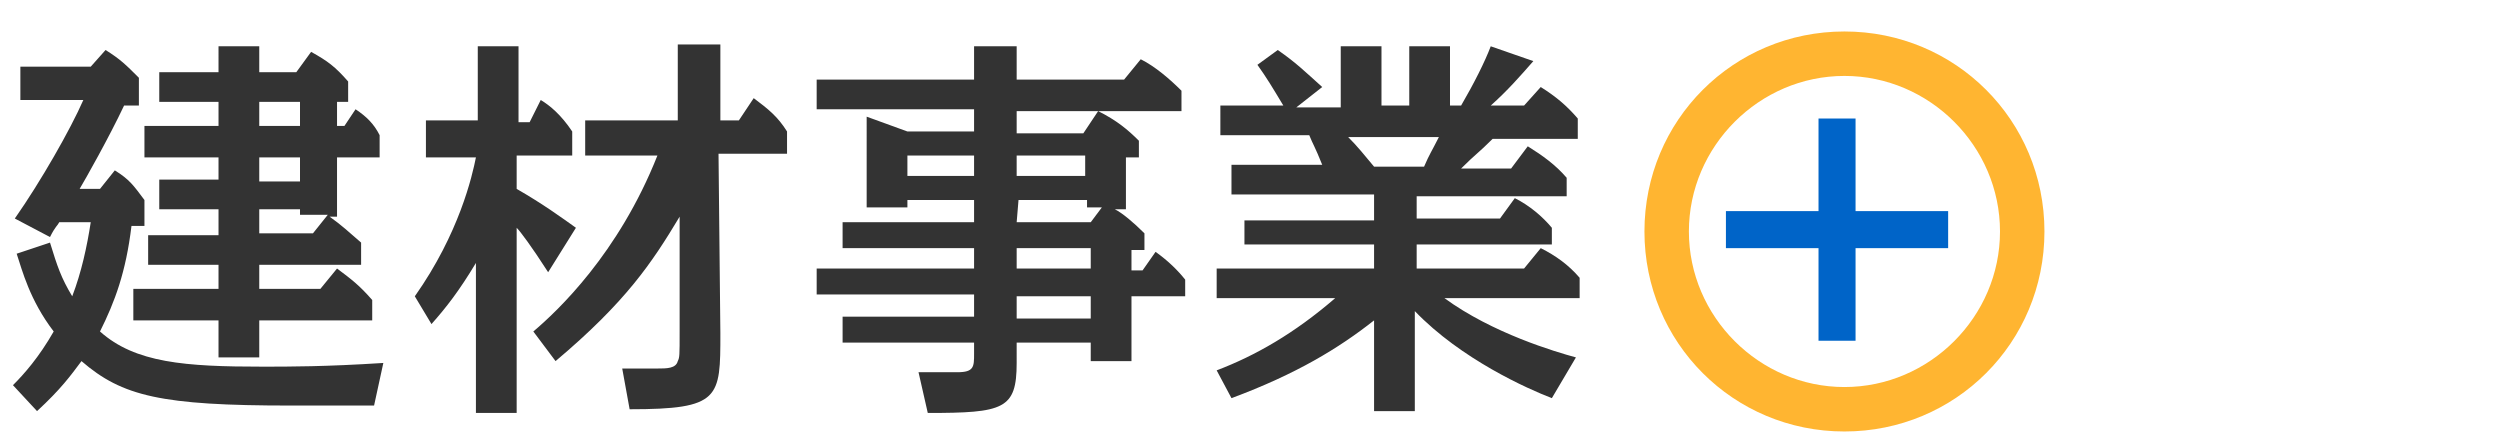
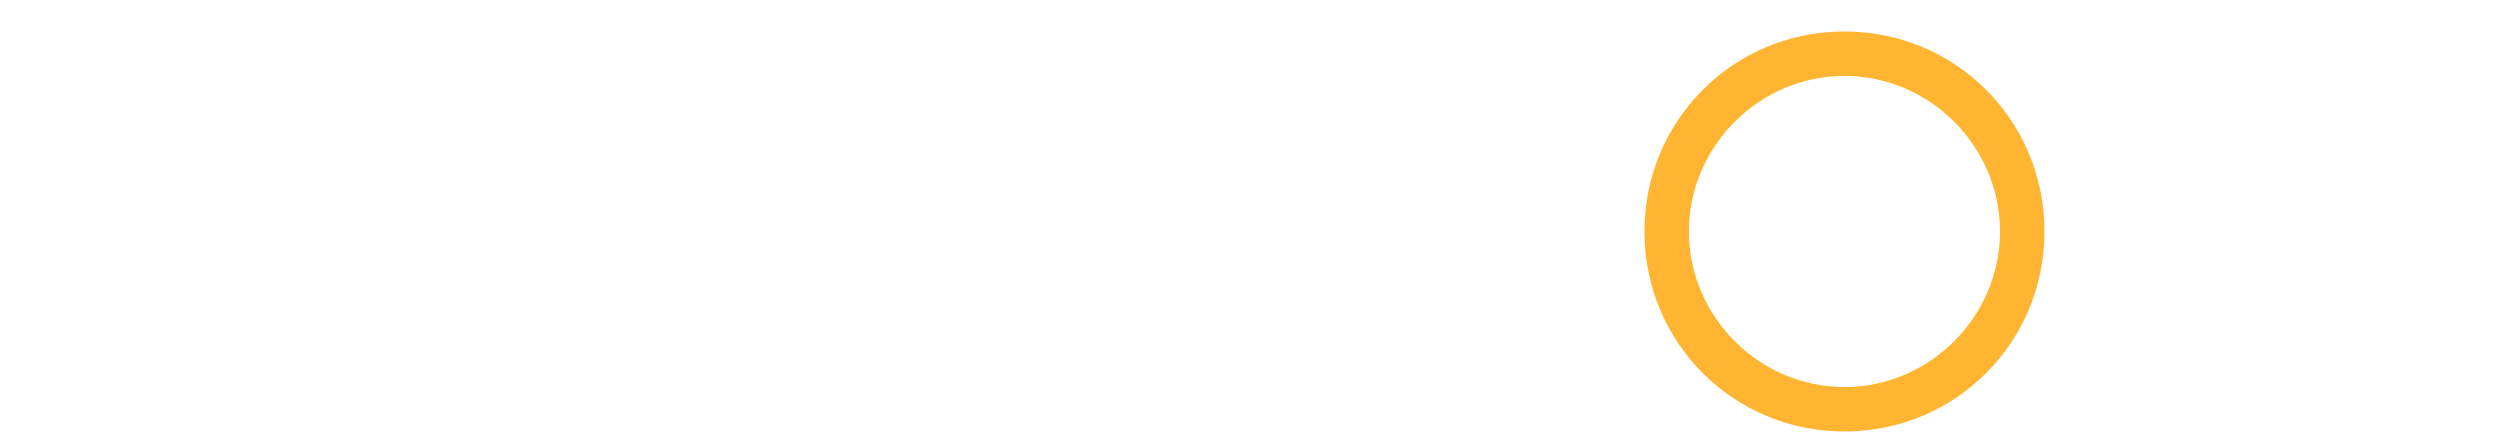
<svg xmlns="http://www.w3.org/2000/svg" version="1.1" id="レイヤー_1" x="0px" y="0px" width="135px" height="24px" viewBox="0 0 135 24" style="enable-background:new 0 0 135 24;" xml:space="preserve">
  <style type="text/css">
	.st0{fill:#333333;}
	.st1{fill:#0064C8;}
	.st2{fill:#FFB531;}
</style>
  <g>
    <g>
-       <path class="st0" d="M20.2,21.9h-4.5c-7,0-9.1-0.5-11.3-2.4C3.8,20.3,3.3,21,2,22.2l-1.3-1.4c0.6-0.6,1.4-1.5,2.2-2.9    c-1.3-1.7-1.7-3.3-2-4.2l1.8-0.6C3.1,14.4,3.3,15,3.9,16c0.5-1.3,0.8-2.7,1-4H3.2c-0.1,0.2-0.2,0.2-0.5,0.8l-1.9-1    c1.4-2,3-4.8,3.7-6.4H1.1V3.6h3.8l0.8-0.9c0.8,0.5,1.1,0.8,1.8,1.5v1.5H6.7c-0.8,1.7-2.1,4-2.4,4.5h1.1l0.8-1    c0.8,0.5,1,0.8,1.6,1.6v1.4H7.1c-0.3,2.5-0.9,4.1-1.7,5.7c1.9,1.7,4.6,1.9,8.8,1.9c1.4,0,3.4,0,6.5-0.2L20.2,21.9z M11.8,2.5H14    v1.4h2l0.8-1.1c0.9,0.5,1.3,0.8,2,1.6v1.1h-0.6v1.3h0.4l0.6-0.9c0.6,0.4,1,0.8,1.3,1.4v1.2h-2.3v3.2h-0.4c0.7,0.5,1,0.8,1.7,1.4    v1.2H14v1.3h3.3l0.9-1.1c0.8,0.6,1.2,0.9,1.9,1.7v1.1H14v2h-2.2v-2H7.2v-1.7h4.6v-1.3H8v-1.6h3.8v-1.4H8.6V9.7h3.2V8.5h-4V6.8h4    V5.5H8.6V3.9h3.2C11.8,3.9,11.8,2.5,11.8,2.5z M16.2,5.5H14v1.3h2.2V5.5z M16.2,8.5H14v1.3h2.2V8.5z M16.2,11.3H14v1.3h2.9l0.8-1    h-1.5V11.3z" />
-       <path class="st0" d="M22.4,16c2.4-3.4,3.1-6.5,3.3-7.5H23v-2h2.8v-4H28v4.1h0.6l0.6-1.2c0.5,0.3,1.1,0.8,1.7,1.7v1.3h-3v1.8    c1.4,0.8,2.5,1.6,3.2,2.1l-1.5,2.4c-0.9-1.4-1.5-2.2-1.7-2.4v10h-2.2v-8.1c-0.9,1.5-1.6,2.4-2.4,3.3L22.4,16z M28.8,17.9    c1.3-1.1,4.6-4.2,6.7-9.5h-3.9V6.5h5V2.4h2.3v4.1h1l0.8-1.2c0.8,0.6,1.3,1,1.8,1.8v1.2h-3.7l0.1,9.7c0,3.5,0,4.1-4.9,4.1l-0.4-2.2    c0.4,0,1.5,0,1.9,0c0.5,0,1,0,1.1-0.4c0.1-0.2,0.1-0.3,0.1-1.6v-6.2c-1.5,2.5-2.9,4.6-6.7,7.8L28.8,17.9z" />
-       <path class="st0" d="M54.9,19.6c0,2.5-0.7,2.7-4.8,2.7l-0.5-2.2c1.4,0,1.7,0,2.1,0c0.9,0,0.9-0.3,0.9-1v-0.6h-7.1v-1.4h7.1v-1.2    h-8.5v-1.4h8.5v-1.1h-7.1V12h7.1v-1.2H49v0.4h-2.2V6.3L49,7.1h3.6V5.9h-8.5V4.3h8.5V2.5h2.3v1.8h5.8l0.9-1.1    c0.8,0.4,1.6,1.1,2.2,1.7V6h-4.5c1,0.5,1.6,1,2.2,1.6v0.9h-0.7v2.8h-0.6c0.4,0.2,1,0.7,1.6,1.3v0.9h-0.7v1.1h0.6l0.7-1    c0.7,0.5,1.2,1,1.6,1.5V16h-2.9v3.5h-2.2v-1h-4C54.9,18.6,54.9,19.6,54.9,19.6z M52.6,8.4H49v1.1h3.6V8.4z M54.9,7.2h3.6L59.3,6    h-4.4C54.9,6,54.9,7.2,54.9,7.2z M54.9,9.5h3.7V8.4h-3.7V9.5z M54.9,12h4l0.6-0.8h-0.8v-0.4H55L54.9,12L54.9,12z M54.9,14.5h4    v-1.1h-4V14.5z M54.9,17.2h4V16h-4V17.2z" />
-       <path class="st0" d="M76.5,11.8H81l0.8-1.1c0.8,0.4,1.5,1,2,1.6v0.9h-7.3v1.3h5.8l0.9-1.1c0.8,0.4,1.5,0.9,2.1,1.6v1.1H78    c2.6,1.9,6,2.9,7.1,3.2l-1.3,2.2c-1.3-0.5-4.9-2.1-7.4-4.7v5.4h-2.2v-4.9c-1.9,1.5-4.2,2.9-7.7,4.2L65.7,20c2.1-0.8,4.2-2,6.4-3.9    h-6.4v-1.6h8.5v-1.3h-7v-1.3h7v-1.4h-7.7V8.9h4.9c-0.4-1-0.5-1.1-0.7-1.6h-4.8V5.7h3.4c-0.6-1-0.9-1.5-1.4-2.2L69,2.7    c1,0.7,1.4,1.1,2.4,2L70,5.8h2.4V2.5h2.2v3.2h1.5V2.5h2.2v3.2h0.6c0.7-1.2,1.3-2.4,1.6-3.2l2.3,0.8c-0.7,0.8-1.4,1.6-2.3,2.4h1.8    l0.9-1c0.8,0.5,1.4,1,2,1.7v1.1h-4.6c-0.8,0.8-0.9,0.8-1.7,1.6h2.7l0.9-1.2c0.8,0.5,1.5,1,2.1,1.7v1h-8.1V11.8z M72.8,7.4    c0.5,0.5,0.9,1,1.4,1.6h2.7c0.3-0.7,0.4-0.8,0.8-1.6C77.7,7.4,72.8,7.4,72.8,7.4z" />
-     </g>
+       </g>
  </g>
-   <polygon class="st1" points="105.2,11.4 100.2,11.4 100.2,6.4 98.2,6.4 98.2,11.4 93.2,11.4 93.2,13.4 98.2,13.4 98.2,18.4   100.2,18.4 100.2,13.4 105.2,13.4 " />
  <path class="st2" d="M99.6,4.1c4.6,0,8.4,3.8,8.4,8.4s-3.8,8.4-8.4,8.4s-8.4-3.8-8.4-8.4S95,4.1,99.6,4.1 M99.6,1.7  c-6,0-10.8,4.8-10.8,10.8s4.8,10.8,10.8,10.8c6,0,10.8-4.8,10.8-10.8S105.6,1.7,99.6,1.7L99.6,1.7z" />
</svg>